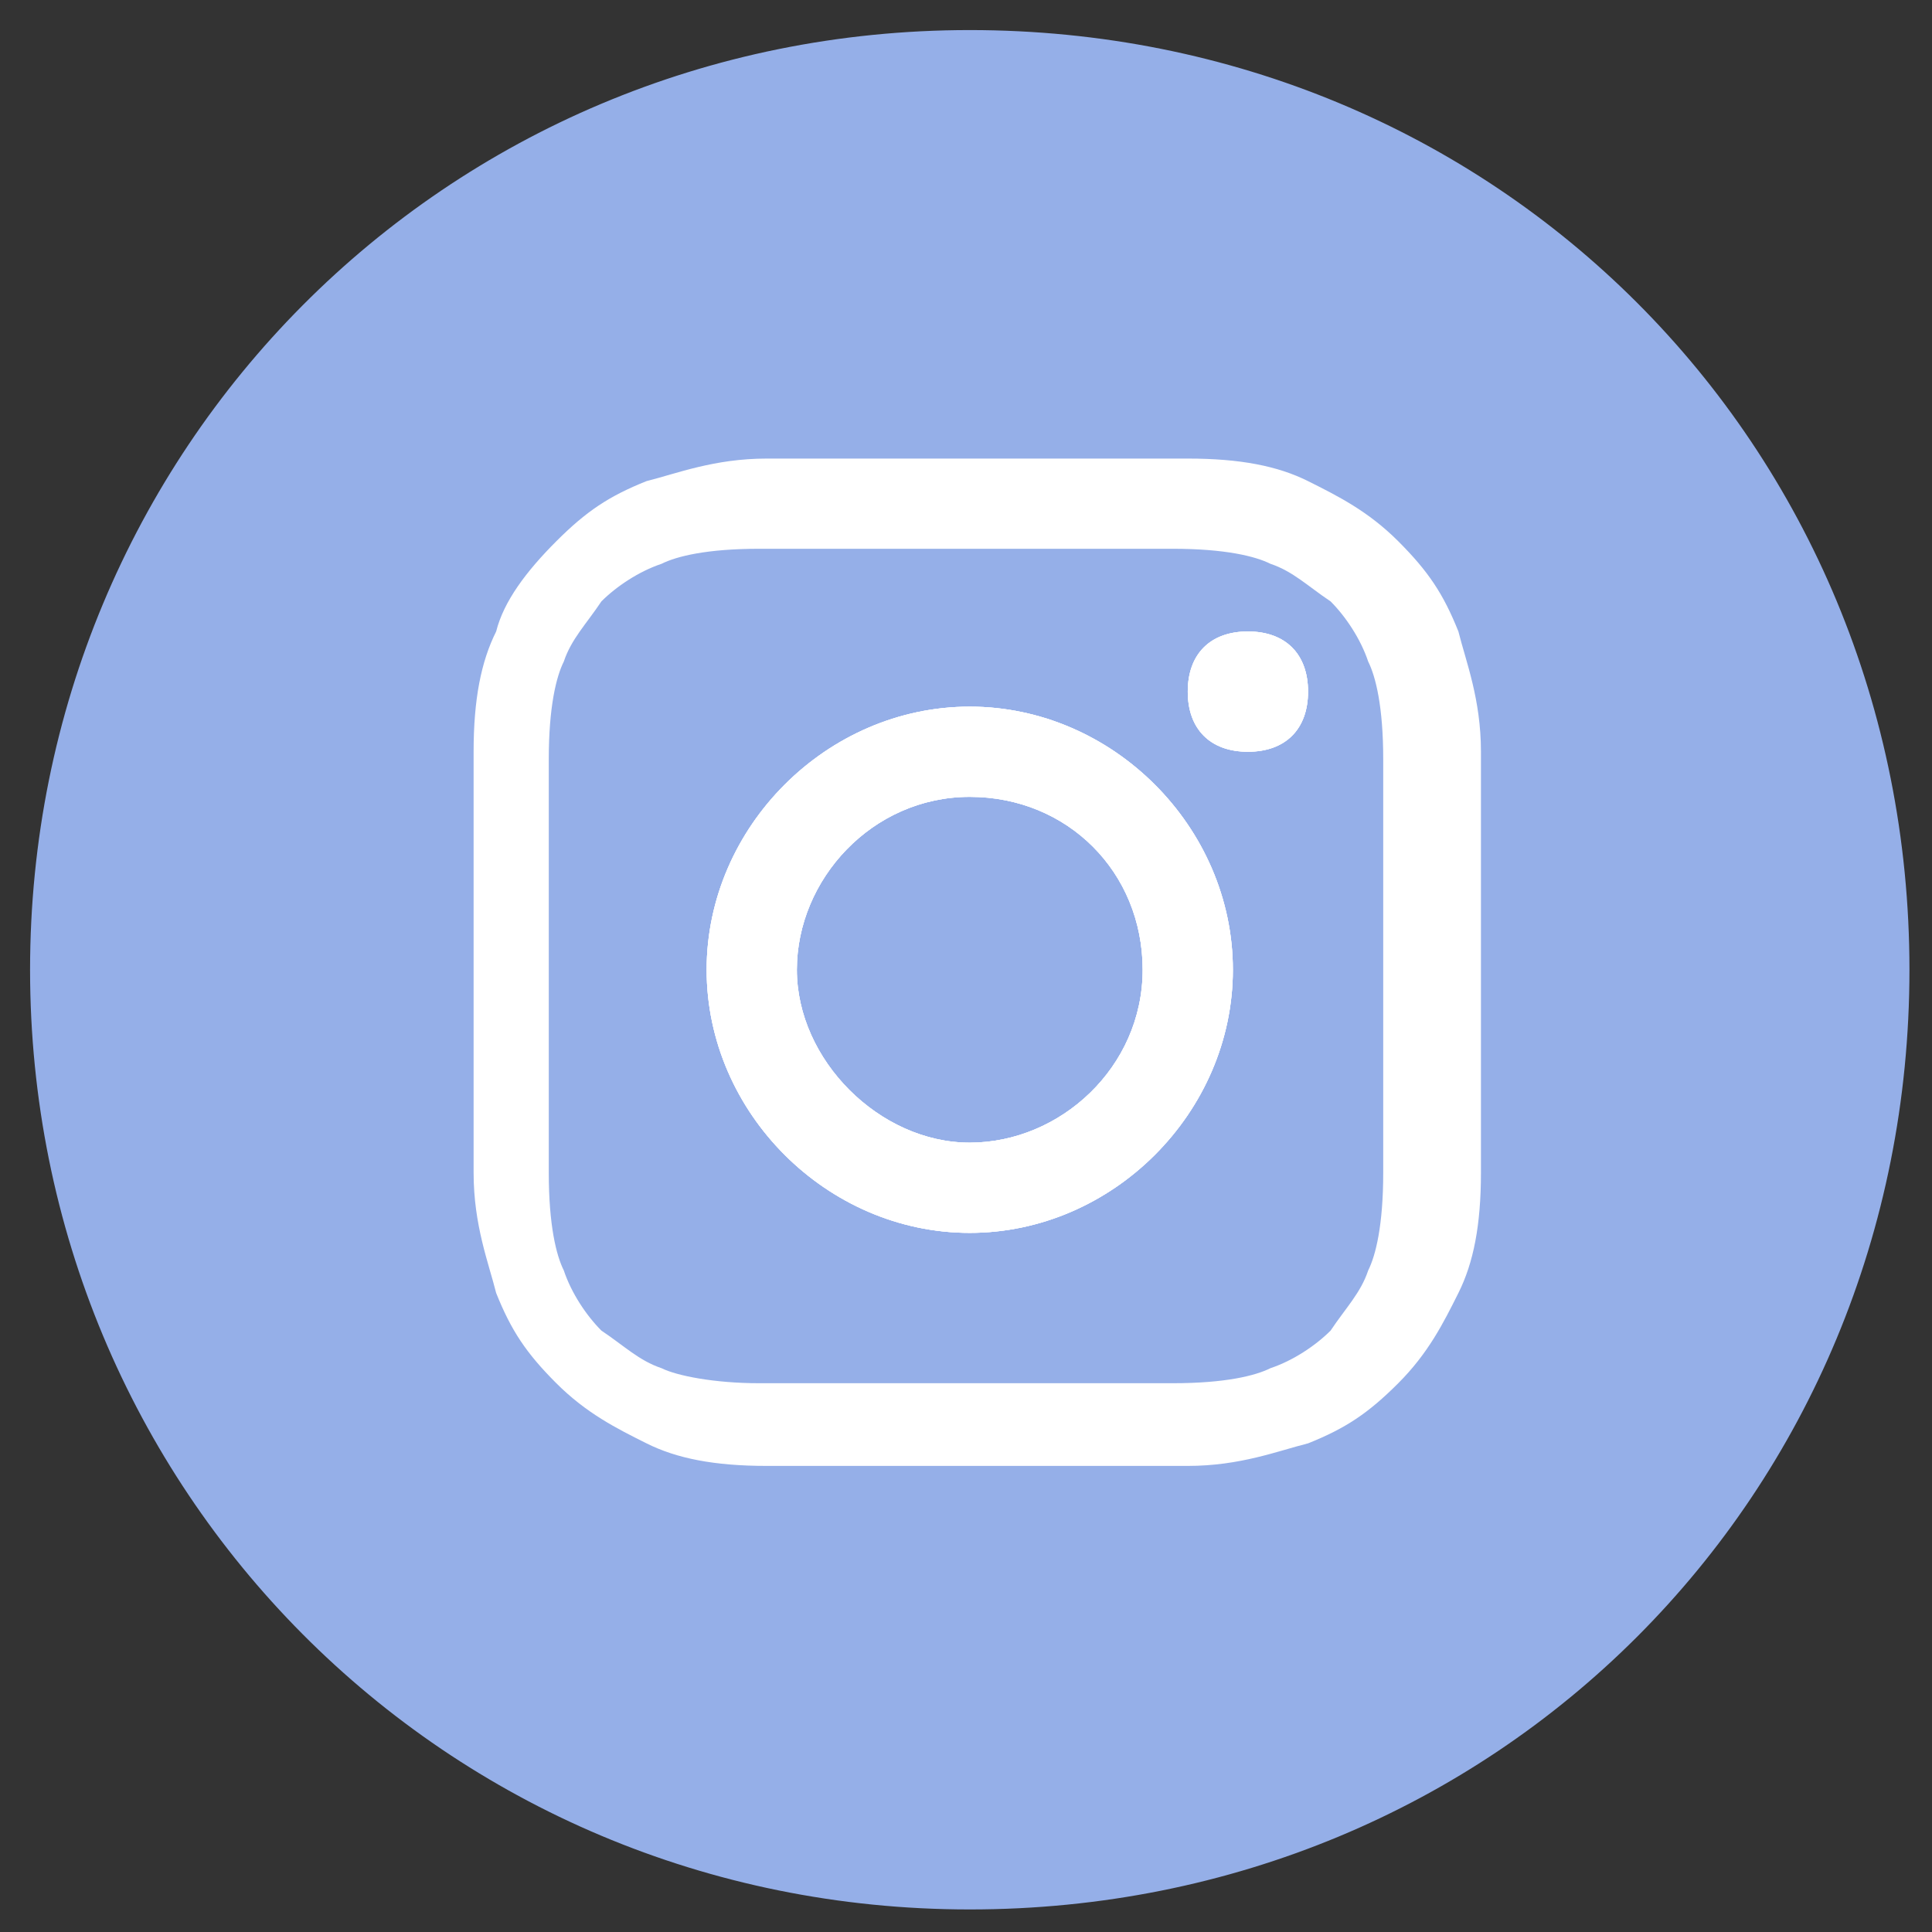
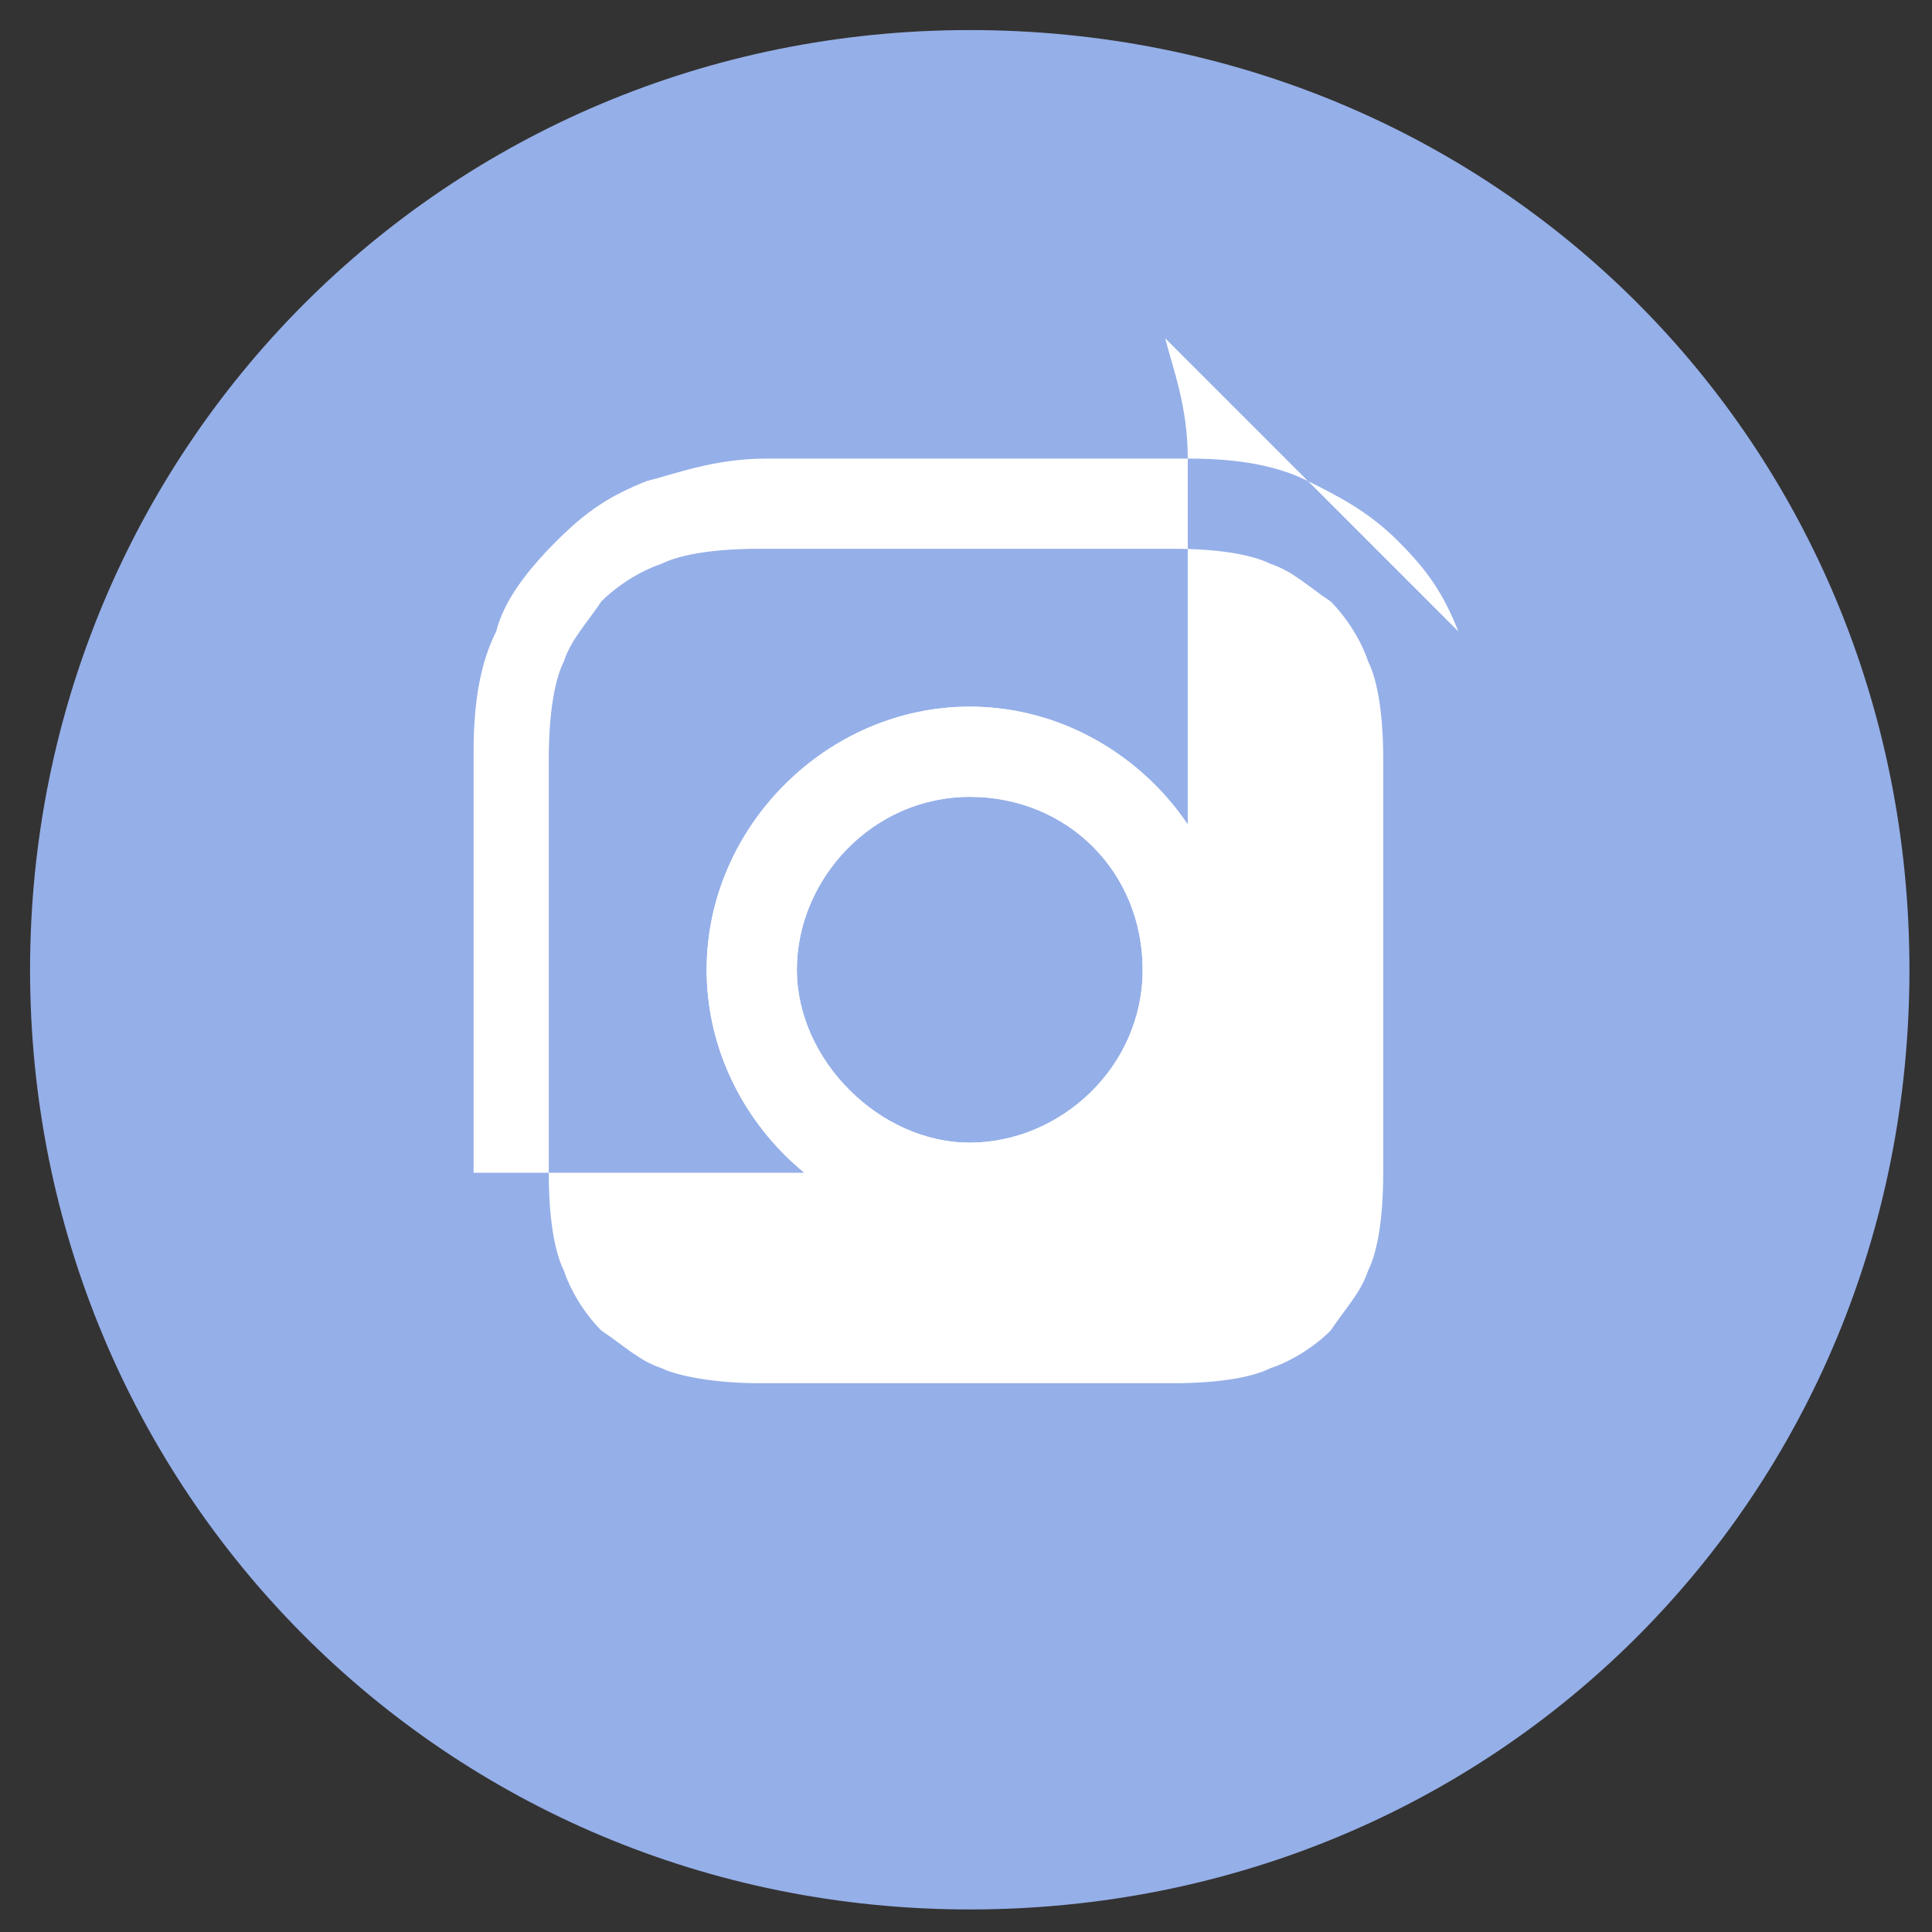
<svg xmlns="http://www.w3.org/2000/svg" id="svg2" version="1.1" viewBox="0 0 25.7 25.7">
  <rect x="0" y="0" width="25.7" height="25.7" fill="#333333" stroke="none" />
  <defs>
    <style>
      .cls-1 {
        fill: #95afe8;
      }

      .cls-1, .cls-2 {
        stroke-width: 0px;
      }

      .cls-2 {
        fill: #fff;
      }
    </style>
  </defs>
  <path id="path398" class="cls-1" d="M25.4,12.9c0,7-5.5,12.5-12.5,12.5S.4,19.8.4,12.9,5.9.4,12.9.4s12.5,5.5,12.5,12.5" />
  <g>
    <path class="cls-2" d="M12.9,9.4c-1.9,0-3.5,1.6-3.5,3.5s1.6,3.5,3.5,3.5,3.5-1.6,3.5-3.5-1.6-3.5-3.5-3.5ZM12.9,15.2c-1.2,0-2.3-1.1-2.3-2.3s1-2.3,2.3-2.3,2.3,1,2.3,2.3-1.1,2.3-2.3,2.3Z" />
-     <path class="cls-2" d="M17.4,9.2c0,.5-.3.8-.8.8s-.8-.3-.8-.8.3-.8.8-.8.8.3.8.8Z" />
-     <path class="cls-2" d="M19.4,8.4c-.2-.5-.4-.8-.8-1.2-.4-.4-.8-.6-1.2-.8-.4-.2-.9-.3-1.6-.3h-5.6c-.7,0-1.2.2-1.6.3-.5.2-.8.4-1.2.8-.4.4-.7.8-.8,1.2-.2.4-.3.9-.3,1.6v5.6c0,.7.2,1.2.3,1.6.2.5.4.8.8,1.2.4.4.8.6,1.2.8.4.2.9.3,1.6.3h5.6c.7,0,1.2-.2,1.6-.3.5-.2.8-.4,1.2-.8.4-.4.6-.8.8-1.2.2-.4.3-.9.3-1.6v-5.6c0-.7-.2-1.2-.3-1.6ZM18.4,15.6c0,.7-.1,1.1-.2,1.3-.1.3-.3.5-.5.8-.2.2-.5.4-.8.5-.2.1-.6.2-1.3.2h-5.5c-.6,0-1.1-.1-1.3-.2-.3-.1-.5-.3-.8-.5-.2-.2-.4-.5-.5-.8-.1-.2-.2-.6-.2-1.3v-5.5c0-.7.1-1.1.2-1.3.1-.3.3-.5.5-.8.2-.2.5-.4.8-.5.2-.1.6-.2,1.3-.2h5.5c.7,0,1.1.1,1.3.2.3.1.5.3.8.5.2.2.4.5.5.8.1.2.2.6.2,1.3v5.5Z" />
-     <path class="cls-2" d="M12.9,9.4c-1.9,0-3.5,1.6-3.5,3.5s1.6,3.5,3.5,3.5,3.5-1.6,3.5-3.5-1.6-3.5-3.5-3.5ZM12.9,15.2c-1.2,0-2.3-1.1-2.3-2.3s1-2.3,2.3-2.3,2.3,1,2.3,2.3-1.1,2.3-2.3,2.3Z" />
+     <path class="cls-2" d="M19.4,8.4c-.2-.5-.4-.8-.8-1.2-.4-.4-.8-.6-1.2-.8-.4-.2-.9-.3-1.6-.3h-5.6c-.7,0-1.2.2-1.6.3-.5.2-.8.4-1.2.8-.4.4-.7.8-.8,1.2-.2.4-.3.9-.3,1.6v5.6h5.6c.7,0,1.2-.2,1.6-.3.5-.2.8-.4,1.2-.8.4-.4.6-.8.8-1.2.2-.4.3-.9.3-1.6v-5.6c0-.7-.2-1.2-.3-1.6ZM18.4,15.6c0,.7-.1,1.1-.2,1.3-.1.3-.3.5-.5.8-.2.2-.5.4-.8.5-.2.1-.6.2-1.3.2h-5.5c-.6,0-1.1-.1-1.3-.2-.3-.1-.5-.3-.8-.5-.2-.2-.4-.5-.5-.8-.1-.2-.2-.6-.2-1.3v-5.5c0-.7.1-1.1.2-1.3.1-.3.3-.5.5-.8.2-.2.5-.4.8-.5.2-.1.6-.2,1.3-.2h5.5c.7,0,1.1.1,1.3.2.3.1.5.3.8.5.2.2.4.5.5.8.1.2.2.6.2,1.3v5.5Z" />
    <path class="cls-2" d="M17.4,9.2c0,.5-.3.8-.8.8s-.8-.3-.8-.8.3-.8.8-.8.8.3.8.8Z" />
    <path class="cls-2" d="M17.4,9.2c0,.5-.3.8-.8.8s-.8-.3-.8-.8.3-.8.8-.8.8.3.8.8Z" />
    <path class="cls-2" d="M12.9,9.4c-1.9,0-3.5,1.6-3.5,3.5s1.6,3.5,3.5,3.5,3.5-1.6,3.5-3.5-1.6-3.5-3.5-3.5ZM12.9,15.2c-1.2,0-2.3-1.1-2.3-2.3s1-2.3,2.3-2.3,2.3,1,2.3,2.3-1.1,2.3-2.3,2.3Z" />
  </g>
</svg>